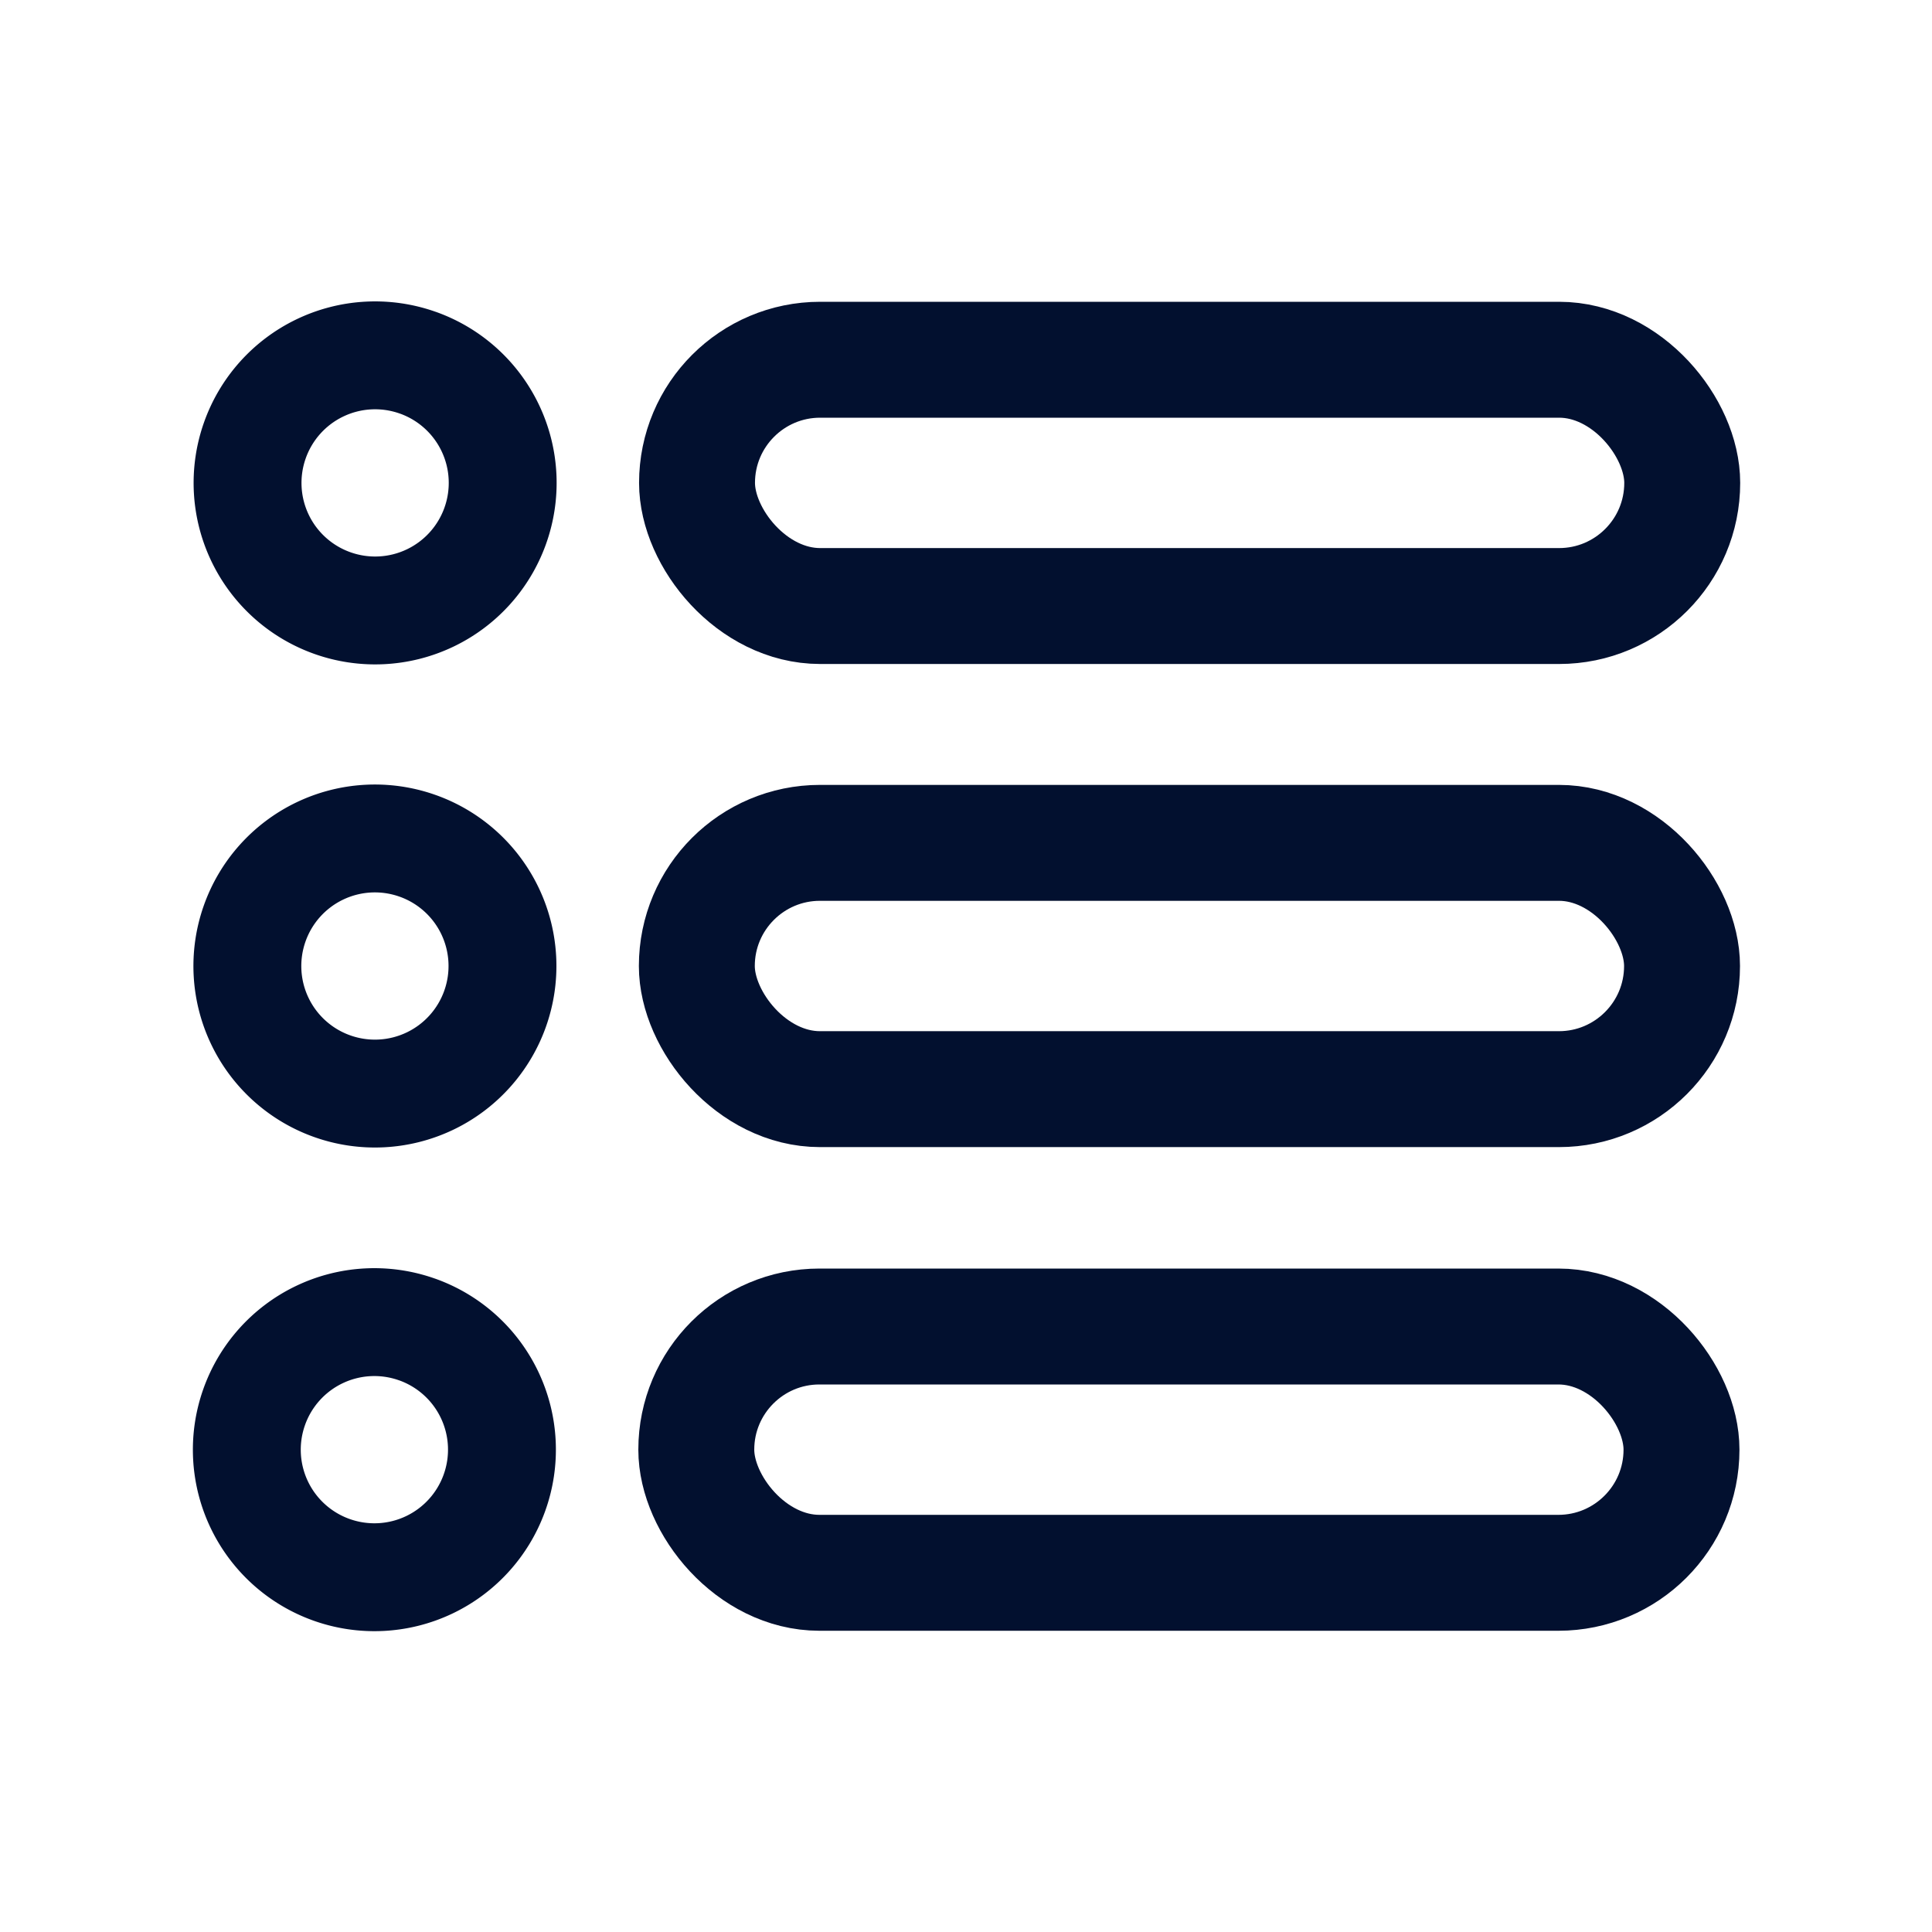
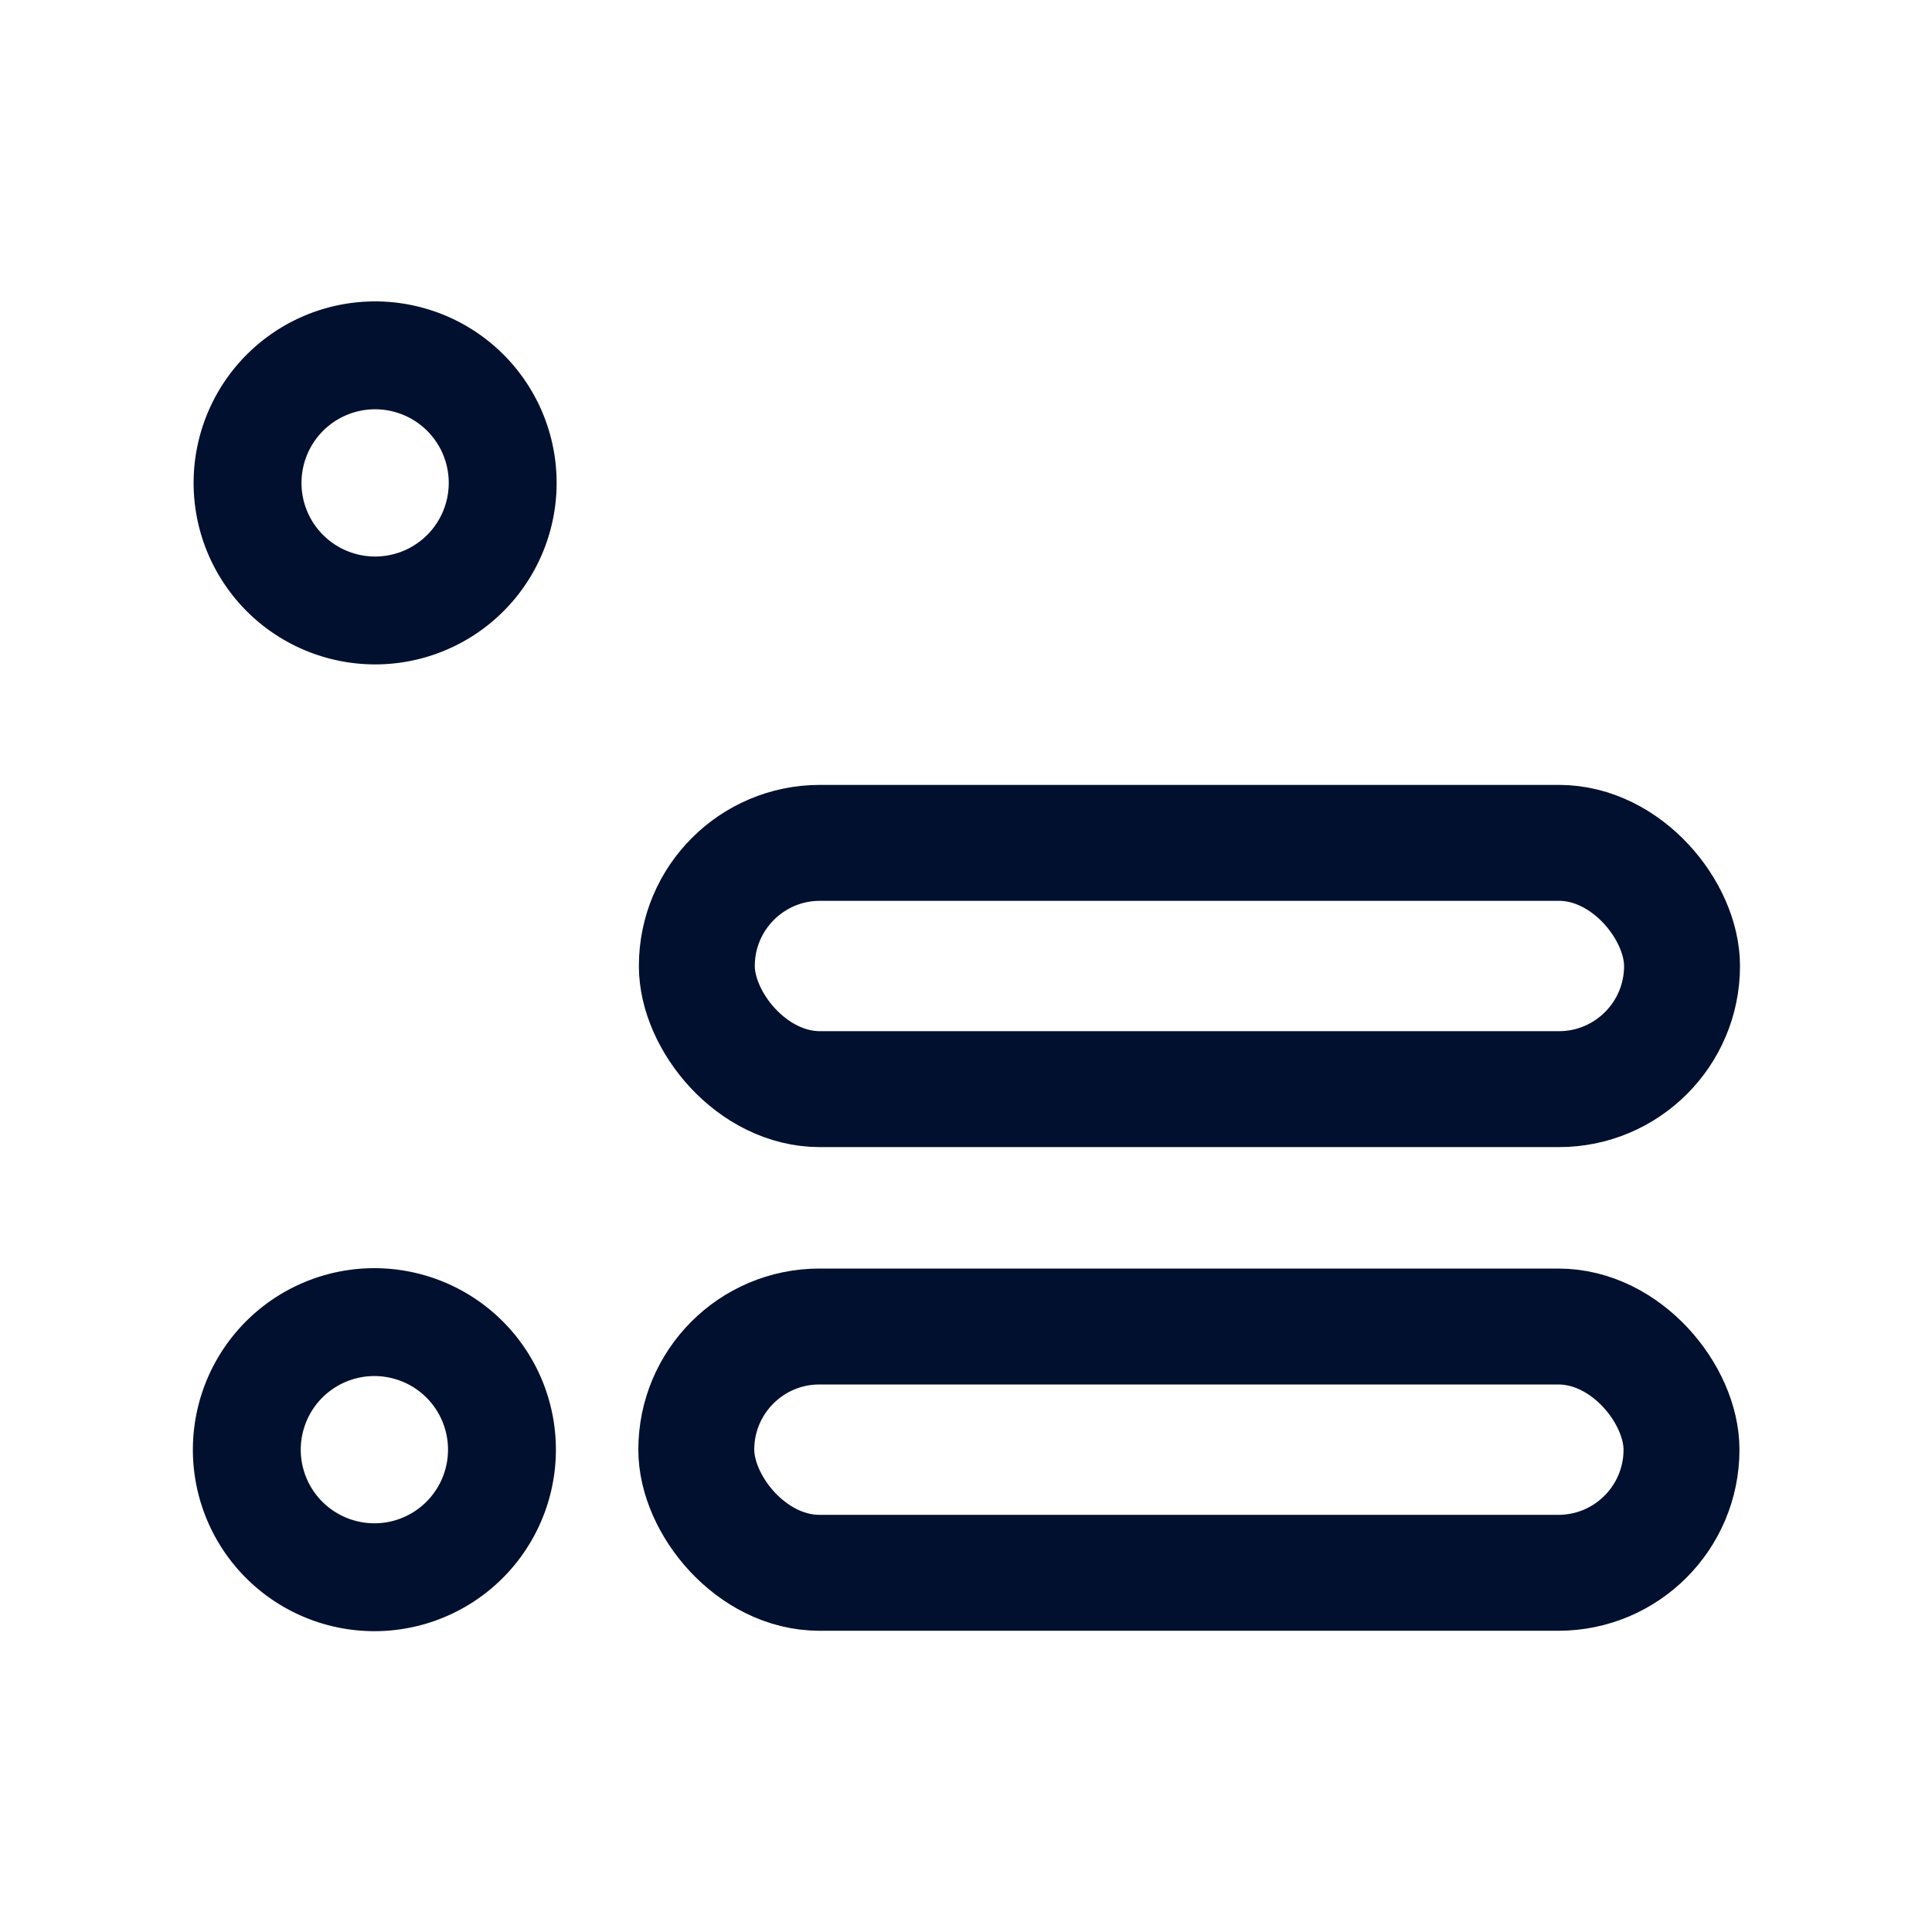
<svg xmlns="http://www.w3.org/2000/svg" xml:space="preserve" width="50" height="50">
-   <path d="M10.825 21.896a3.3 3.3 0 0 1 1.986 4.216 3.3 3.3 0 0 1-4.21 2 3.3 3.3 0 0 1-2.013-4.204 3.3 3.3 0 0 1 4.197-2.026" style="opacity:.99;fill:none;stroke:#000f2e;stroke-width:2.792;stroke-linecap:round;stroke-linejoin:round;stroke-miterlimit:4;stroke-dasharray:none;stroke-opacity:1;stop-color:#000" />
  <rect ry="3.187" y="21.813" x="18.034" height="6.374" width="25.497" style="opacity:.99;fill:none;stroke:#000f2e;stroke-width:3;stroke-linecap:round;stroke-linejoin:round;stroke-miterlimit:4;stroke-dasharray:none;stroke-opacity:1;stop-color:#000" />
  <g transform="translate(.276 -.165)">
    <path d="M10.555 9.558a3.3 3.3 0 0 1 1.985 4.217 3.3 3.3 0 0 1-4.21 1.999 3.3 3.3 0 0 1-2.013-4.204 3.3 3.3 0 0 1 4.197-2.026" style="opacity:.99;fill:none;stroke:#000f2e;stroke-width:2.792;stroke-linecap:round;stroke-linejoin:round;stroke-miterlimit:4;stroke-dasharray:none;stroke-opacity:1;stop-color:#000" />
-     <rect ry="3.187" y="9.475" x="17.763" height="6.374" width="25.497" style="opacity:.99;fill:none;stroke:#000f2e;stroke-width:3;stroke-linecap:round;stroke-linejoin:round;stroke-miterlimit:4;stroke-dasharray:none;stroke-opacity:1;stop-color:#000" />
  </g>
  <g transform="translate(.257 24.855)">
    <path style="opacity:.99;fill:none;stroke:#000f2e;stroke-width:2.792;stroke-linecap:round;stroke-linejoin:round;stroke-miterlimit:4;stroke-dasharray:none;stroke-opacity:1;stop-color:#000" d="M10.555 9.558a3.3 3.3 0 0 1 1.985 4.217 3.3 3.3 0 0 1-4.21 1.999 3.3 3.3 0 0 1-2.013-4.204 3.3 3.3 0 0 1 4.197-2.026" />
    <rect style="opacity:.99;fill:none;stroke:#000f2e;stroke-width:3;stroke-linecap:round;stroke-linejoin:round;stroke-miterlimit:4;stroke-dasharray:none;stroke-opacity:1;stop-color:#000" width="25.497" height="6.374" x="17.763" y="9.475" ry="3.187" />
  </g>
</svg>